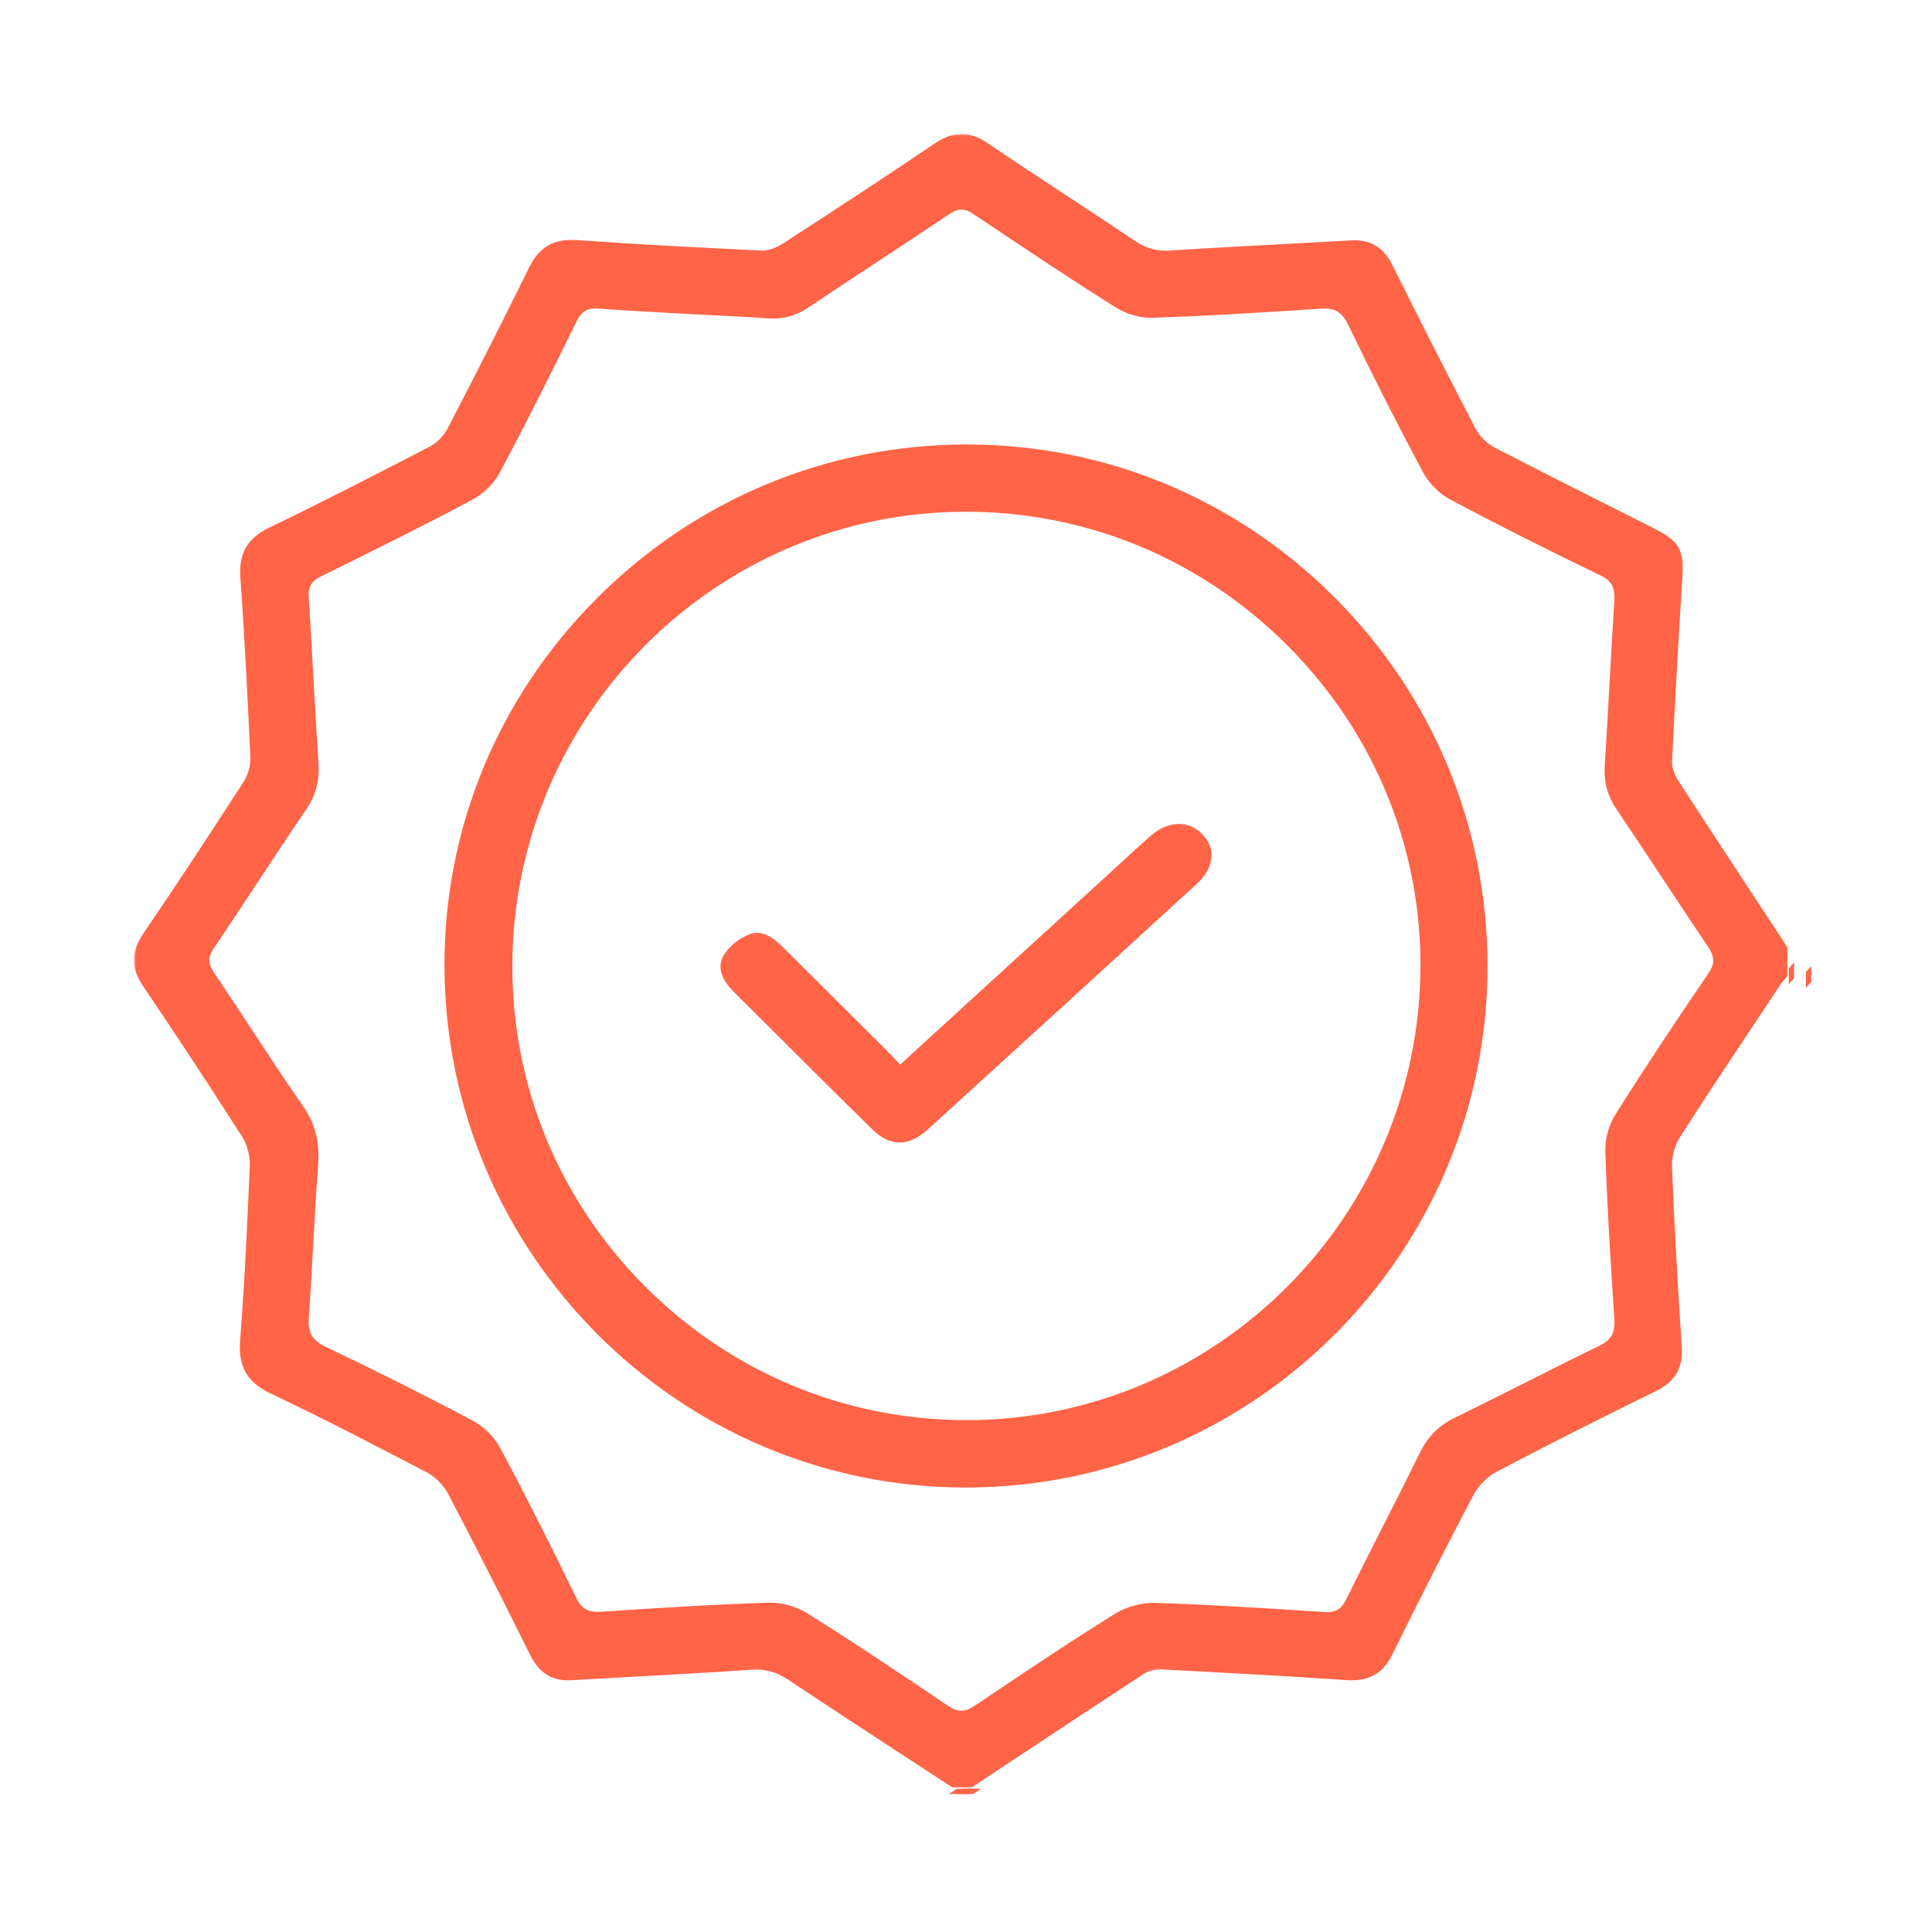
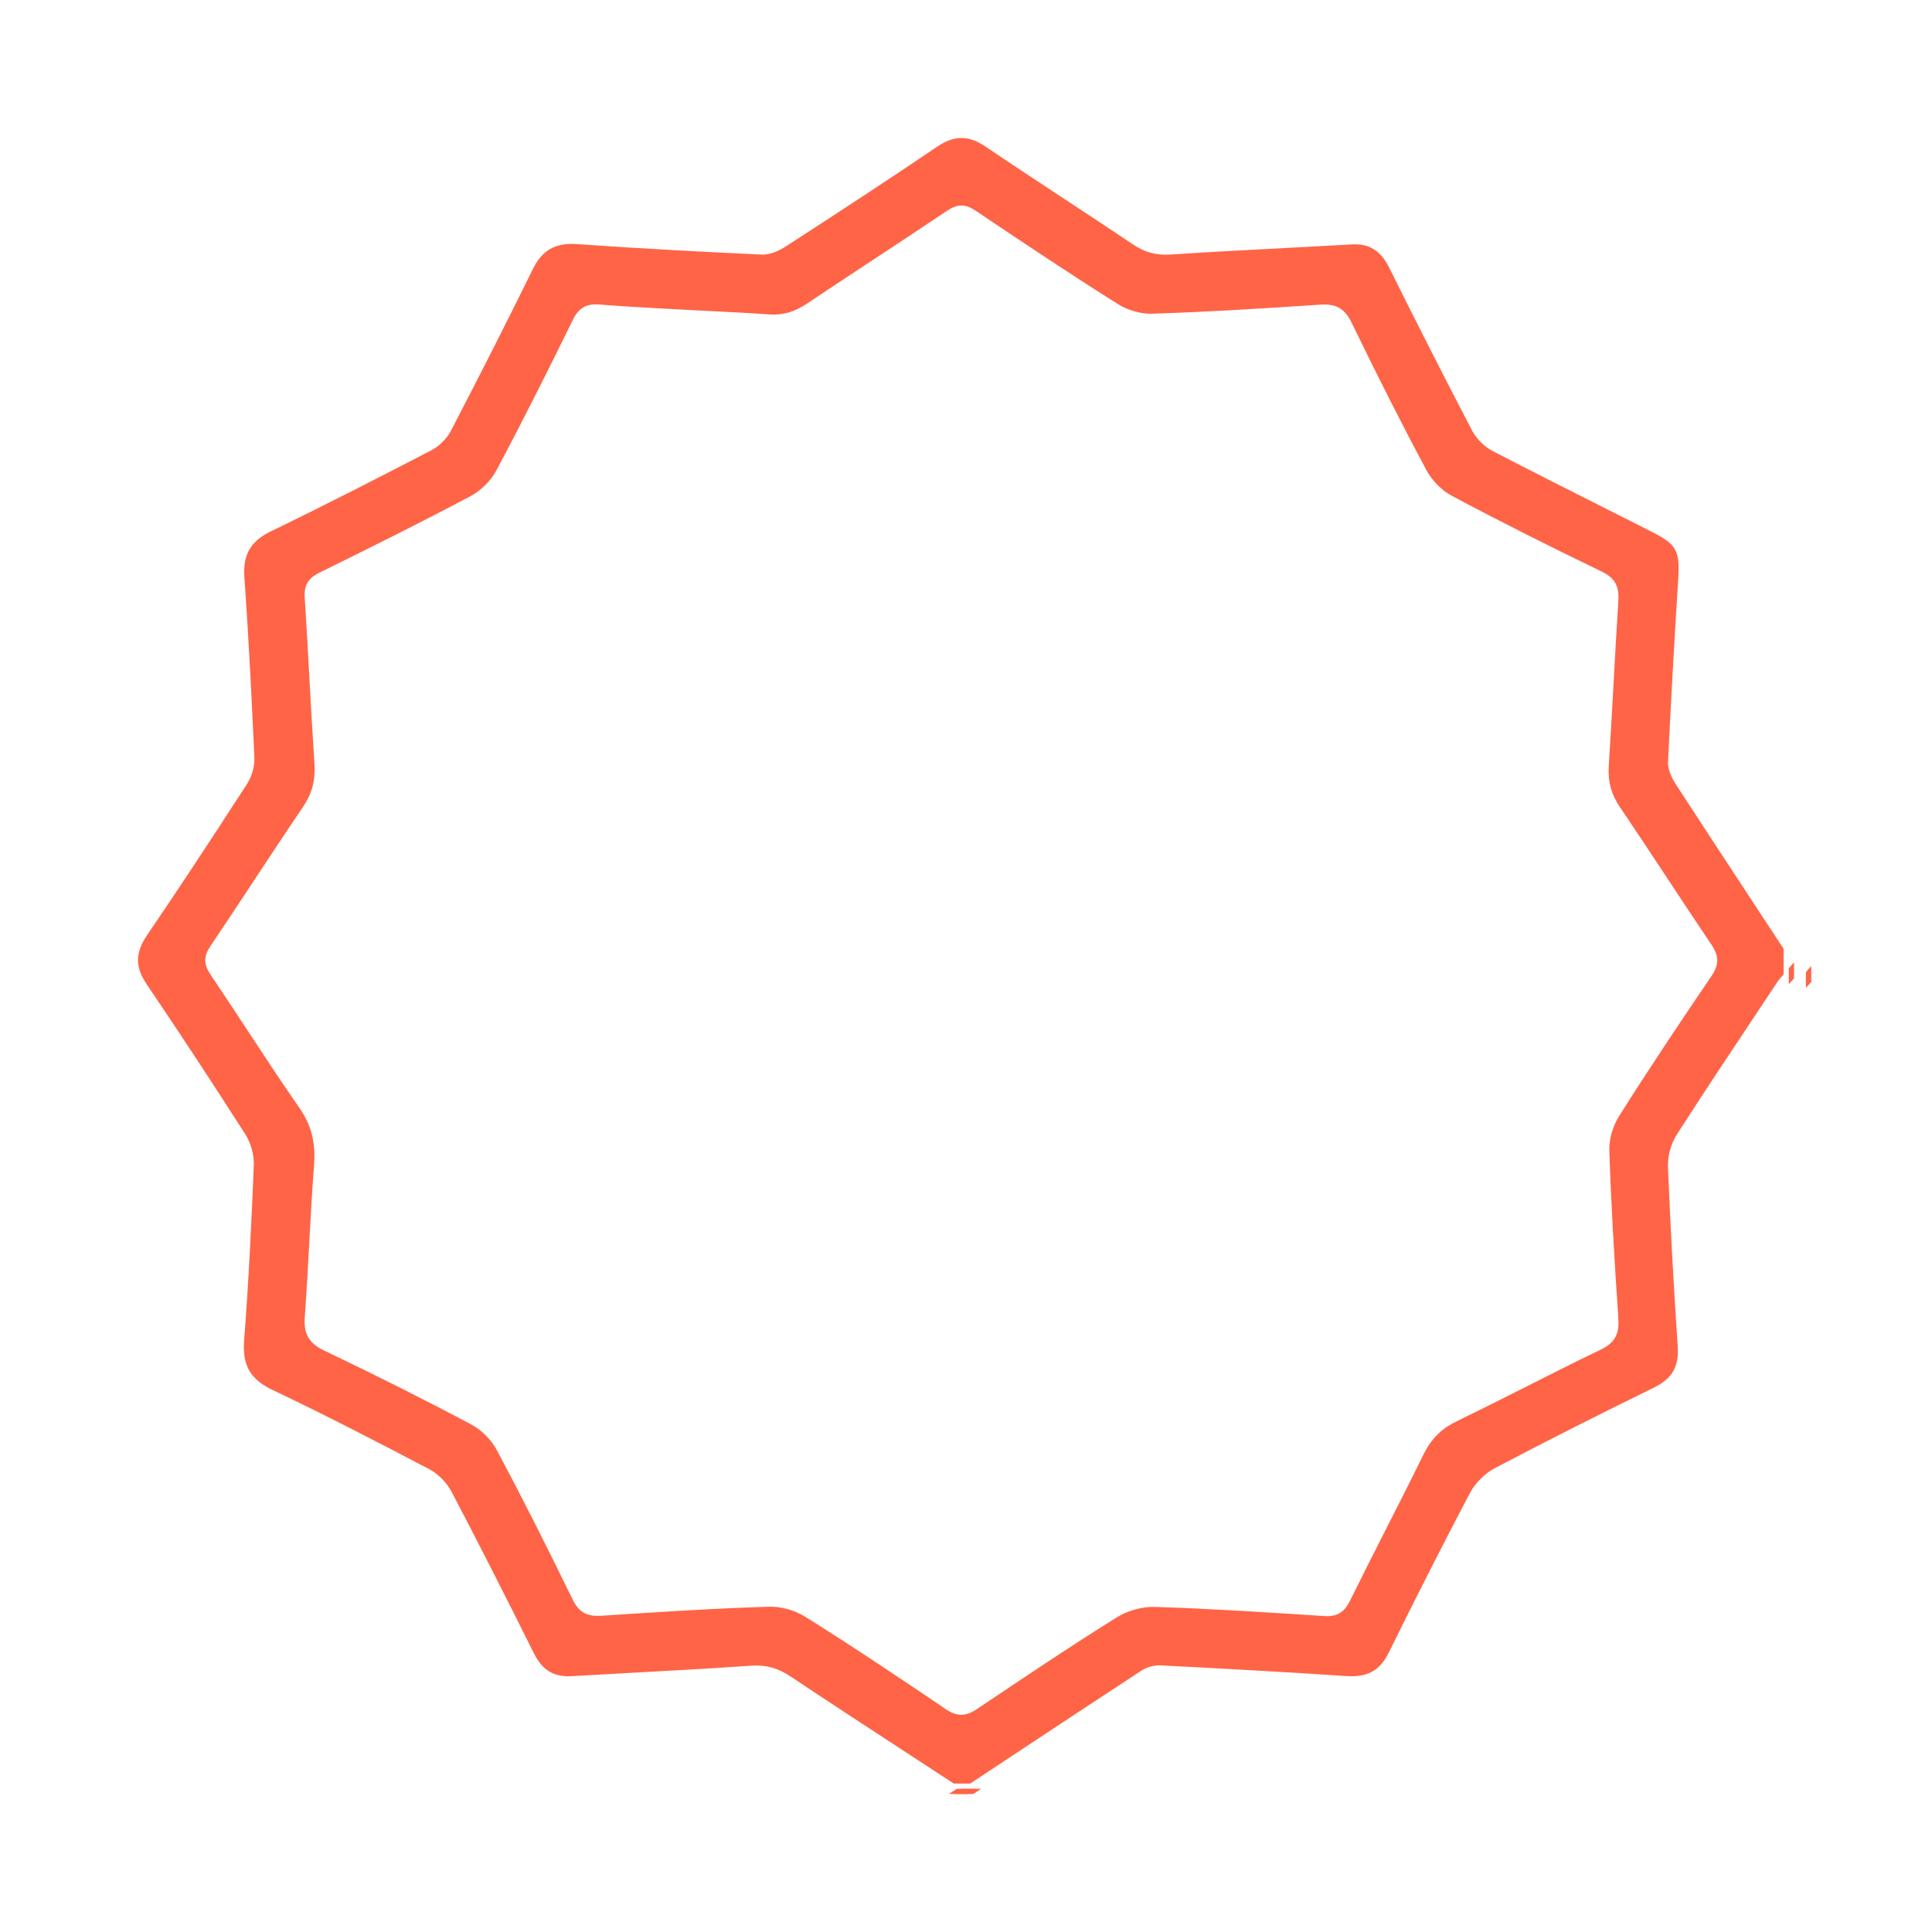
<svg xmlns="http://www.w3.org/2000/svg" width="480" height="480" viewBox="0 0 480 480" fill="none">
  <mask id="path-1-outside-1_53_459" maskUnits="userSpaceOnUse" x="33.286" y="33.286" width="411" height="411" fill="black">
    <rect fill="white" x="33.286" y="33.286" width="411" height="411" />
    <path d="M437.337 226.911C430.406 216.367 423.251 205.47 416.259 194.71C415.534 193.582 414.317 191.368 414.421 189.214C415.111 174.75 415.966 159.486 416.95 143.859C417.399 136.769 416.527 135.227 410.295 132.083C406.843 130.334 403.381 128.594 399.92 126.845C390.374 122.038 380.508 117.068 370.859 112.063C368.77 110.977 366.793 109.005 365.706 106.92C359.06 94.179 352.327 80.947 345.12 66.458C343.023 62.254 340.157 60.479 335.841 60.729C330.507 61.031 325.173 61.315 319.839 61.59C310.327 62.09 300.496 62.598 290.838 63.244C287.29 63.477 284.399 62.702 281.447 60.703C275.811 56.904 270.028 53.105 264.435 49.427C258.022 45.206 251.384 40.847 244.919 36.462C240.621 33.542 237.082 33.559 232.715 36.522C220.709 44.672 208.573 52.571 195.091 61.323C194.133 61.944 191.664 63.356 189.222 63.253C175.774 62.616 159.806 61.814 143.372 60.651C137.995 60.272 134.706 62.125 132.393 66.845C126.463 78.923 119.998 91.681 112.049 106.989C111.022 108.979 109.149 110.857 107.181 111.873C94.51 118.438 80.916 125.415 67.322 131.997C62.221 134.469 60.304 137.812 60.719 143.532C61.824 158.995 62.592 174.742 63.196 188.103C63.299 190.325 62.6 192.875 61.383 194.762C51.759 209.639 43.87 221.579 36.542 232.338C33.565 236.706 33.539 240.238 36.439 244.528C44.475 256.399 52.726 268.95 60.969 281.837C62.367 284.017 63.161 286.997 63.058 289.608C62.488 303.348 61.806 318.113 60.658 332.99C60.175 339.236 62.169 342.699 67.779 345.361C81.045 351.658 94.217 358.498 106.568 364.967C108.83 366.147 110.996 368.335 112.222 370.679C118.376 382.403 124.867 395.144 132.652 410.77C134.732 414.948 137.606 416.697 141.965 416.439C147.058 416.146 152.159 415.87 157.26 415.586C166.866 415.069 176.801 414.526 186.554 413.837C190.205 413.579 193.209 414.38 196.316 416.447C206.372 423.149 216.66 429.86 226.604 436.355C230.065 438.612 233.517 440.869 236.979 443.126H241.035L249.589 437.467C260.706 430.11 272.203 422.503 283.553 415.078C284.925 414.182 286.781 413.682 288.412 413.76C303.103 414.518 318.777 415.353 334.616 416.422C338.258 416.663 340.882 415.853 342.876 413.777C343.04 413.613 343.195 413.432 343.351 413.251C343.964 412.519 344.507 411.64 345.008 410.633C352.146 396.16 358.758 383.17 365.222 370.903C366.534 368.422 368.925 366.044 371.463 364.717C384.047 358.11 396.951 351.58 410.908 344.749C415.457 342.518 417.166 339.546 416.82 334.463C415.802 319.396 414.99 304.407 414.404 289.926C414.291 287.239 415.146 284.137 416.639 281.82C423.147 271.672 429.94 261.464 436.508 251.6C438.209 249.033 439.918 246.475 441.618 243.908C442.006 243.322 442.455 242.822 442.904 242.348C442.982 242.262 443.06 242.176 443.129 242.09V235.732L437.337 226.911ZM425.253 242.435C418.227 252.781 410.002 265.005 402.268 277.289C400.68 279.804 399.748 283.086 399.834 285.869C400.257 299.032 401.034 312.048 402.078 327.546C402.302 330.828 401.646 333.404 397.771 335.273C391.375 338.357 384.928 341.605 378.696 344.758C373.163 347.54 367.449 350.426 361.787 353.183C358.033 355.009 355.504 357.567 353.605 361.47C350.48 367.87 347.2 374.314 344.024 380.551C341.176 386.159 338.224 391.965 335.401 397.711C333.951 400.648 332.147 401.717 328.919 401.501L326.692 401.355C313.607 400.511 300.073 399.632 286.764 399.227C283.752 399.158 280.17 400.149 277.408 401.863C265.703 409.16 254.068 416.99 242.813 424.554C241.501 425.441 240.233 426.027 238.834 426.027C237.678 426.027 236.435 425.63 235.002 424.657C224.696 417.662 212.5 409.47 200.097 401.699C197.473 400.063 194.038 399.106 191.129 399.184C177.664 399.597 164.251 400.45 149.371 401.432C145.797 401.665 143.804 400.545 142.276 397.401C134.905 382.308 129.087 370.842 123.399 360.212C122.044 357.671 119.619 355.259 117.081 353.906C105.61 347.807 93.647 341.794 80.502 335.523C76.756 333.74 75.418 331.414 75.72 327.244C76.151 321.317 76.479 315.279 76.799 309.438C77.153 302.917 77.515 296.172 78.024 289.539C78.465 283.905 77.351 279.503 74.408 275.29C69.911 268.821 65.518 262.136 61.271 255.666C58.354 251.23 55.341 246.647 52.329 242.176C50.577 239.592 50.568 237.593 52.277 235.052C55.877 229.728 59.476 224.267 62.954 218.995C66.942 212.939 71.068 206.684 75.211 200.585C77.507 197.217 78.413 193.866 78.128 189.722C77.636 182.374 77.222 174.897 76.825 167.669C76.471 161.355 76.117 154.817 75.703 148.399C75.513 145.427 76.566 143.652 79.354 142.282C92.741 135.684 104.807 129.697 116.96 123.227C119.515 121.857 121.949 119.445 123.296 116.921C130.071 104.258 136.467 91.397 142.371 79.379C143.795 76.485 145.677 75.408 148.862 75.658C154.118 76.08 159.478 76.373 164.665 76.657C166.754 76.769 168.843 76.881 170.932 77.002C173.012 77.114 175.101 77.217 177.181 77.32C181.73 77.544 186.425 77.777 191.051 78.113C194.4 78.354 197.378 77.519 200.425 75.477C205.949 71.773 211.602 68.051 217.066 64.451C223.048 60.514 229.236 56.439 235.278 52.373C237.85 50.641 239.853 50.633 242.39 52.347C254.888 60.738 266.17 68.275 277.658 75.494C280.195 77.097 283.484 78.035 286.246 77.941C299.892 77.51 313.227 76.666 328.004 75.692C331.275 75.477 333.839 76.132 335.747 80.051C342.375 93.74 348.486 105.783 354.433 116.878C355.806 119.437 358.222 121.857 360.743 123.201C372.084 129.257 384.272 135.408 398.004 142.033C401.681 143.807 402.285 146.211 402.069 149.501C401.612 156.557 401.215 163.733 400.835 170.676C400.473 177.154 400.11 183.839 399.687 190.42C399.445 194.168 400.335 197.381 402.475 200.534C406.42 206.357 410.355 212.31 414.153 218.081C417.753 223.526 421.473 229.168 425.184 234.664C427.109 237.498 427.126 239.678 425.253 242.435Z" />
  </mask>
  <path d="M437.337 226.911C430.406 216.367 423.251 205.47 416.259 194.71C415.534 193.582 414.317 191.368 414.421 189.214C415.111 174.75 415.966 159.486 416.95 143.859C417.399 136.769 416.527 135.227 410.295 132.083C406.843 130.334 403.381 128.594 399.92 126.845C390.374 122.038 380.508 117.068 370.859 112.063C368.77 110.977 366.793 109.005 365.706 106.92C359.06 94.179 352.327 80.947 345.12 66.458C343.023 62.254 340.157 60.479 335.841 60.729C330.507 61.031 325.173 61.315 319.839 61.59C310.327 62.09 300.496 62.598 290.838 63.244C287.29 63.477 284.399 62.702 281.447 60.703C275.811 56.904 270.028 53.105 264.435 49.427C258.022 45.206 251.384 40.847 244.919 36.462C240.621 33.542 237.082 33.559 232.715 36.522C220.709 44.672 208.573 52.571 195.091 61.323C194.133 61.944 191.664 63.356 189.222 63.253C175.774 62.616 159.806 61.814 143.372 60.651C137.995 60.272 134.706 62.125 132.393 66.845C126.463 78.923 119.998 91.681 112.049 106.989C111.022 108.979 109.149 110.857 107.181 111.873C94.51 118.438 80.916 125.415 67.322 131.997C62.221 134.469 60.304 137.812 60.719 143.532C61.824 158.995 62.592 174.742 63.196 188.103C63.299 190.325 62.6 192.875 61.383 194.762C51.759 209.639 43.87 221.579 36.542 232.338C33.565 236.706 33.539 240.238 36.439 244.528C44.475 256.399 52.726 268.95 60.969 281.837C62.367 284.017 63.161 286.997 63.058 289.608C62.488 303.348 61.806 318.113 60.658 332.99C60.175 339.236 62.169 342.699 67.779 345.361C81.045 351.658 94.217 358.498 106.568 364.967C108.83 366.147 110.996 368.335 112.222 370.679C118.376 382.403 124.867 395.144 132.652 410.77C134.732 414.948 137.606 416.697 141.965 416.439C147.058 416.146 152.159 415.87 157.26 415.586C166.866 415.069 176.801 414.526 186.554 413.837C190.205 413.579 193.209 414.38 196.316 416.447C206.372 423.149 216.66 429.86 226.604 436.355C230.065 438.612 233.517 440.869 236.979 443.126H241.035L249.589 437.467C260.706 430.11 272.203 422.503 283.553 415.078C284.925 414.182 286.781 413.682 288.412 413.76C303.103 414.518 318.777 415.353 334.616 416.422C338.258 416.663 340.882 415.853 342.876 413.777C343.04 413.613 343.195 413.432 343.351 413.251C343.964 412.519 344.507 411.64 345.008 410.633C352.146 396.16 358.758 383.17 365.222 370.903C366.534 368.422 368.925 366.044 371.463 364.717C384.047 358.11 396.951 351.58 410.908 344.749C415.457 342.518 417.166 339.546 416.82 334.463C415.802 319.396 414.99 304.407 414.404 289.926C414.291 287.239 415.146 284.137 416.639 281.82C423.147 271.672 429.94 261.464 436.508 251.6C438.209 249.033 439.918 246.475 441.618 243.908C442.006 243.322 442.455 242.822 442.904 242.348C442.982 242.262 443.06 242.176 443.129 242.09V235.732L437.337 226.911ZM425.253 242.435C418.227 252.781 410.002 265.005 402.268 277.289C400.68 279.804 399.748 283.086 399.834 285.869C400.257 299.032 401.034 312.048 402.078 327.546C402.302 330.828 401.646 333.404 397.771 335.273C391.375 338.357 384.928 341.605 378.696 344.758C373.163 347.54 367.449 350.426 361.787 353.183C358.033 355.009 355.504 357.567 353.605 361.47C350.48 367.87 347.2 374.314 344.024 380.551C341.176 386.159 338.224 391.965 335.401 397.711C333.951 400.648 332.147 401.717 328.919 401.501L326.692 401.355C313.607 400.511 300.073 399.632 286.764 399.227C283.752 399.158 280.17 400.149 277.408 401.863C265.703 409.16 254.068 416.99 242.813 424.554C241.501 425.441 240.233 426.027 238.834 426.027C237.678 426.027 236.435 425.63 235.002 424.657C224.696 417.662 212.5 409.47 200.097 401.699C197.473 400.063 194.038 399.106 191.129 399.184C177.664 399.597 164.251 400.45 149.371 401.432C145.797 401.665 143.804 400.545 142.276 397.401C134.905 382.308 129.087 370.842 123.399 360.212C122.044 357.671 119.619 355.259 117.081 353.906C105.61 347.807 93.647 341.794 80.502 335.523C76.756 333.74 75.418 331.414 75.72 327.244C76.151 321.317 76.479 315.279 76.799 309.438C77.153 302.917 77.515 296.172 78.024 289.539C78.465 283.905 77.351 279.503 74.408 275.29C69.911 268.821 65.518 262.136 61.271 255.666C58.354 251.23 55.341 246.647 52.329 242.176C50.577 239.592 50.568 237.593 52.277 235.052C55.877 229.728 59.476 224.267 62.954 218.995C66.942 212.939 71.068 206.684 75.211 200.585C77.507 197.217 78.413 193.866 78.128 189.722C77.636 182.374 77.222 174.897 76.825 167.669C76.471 161.355 76.117 154.817 75.703 148.399C75.513 145.427 76.566 143.652 79.354 142.282C92.741 135.684 104.807 129.697 116.96 123.227C119.515 121.857 121.949 119.445 123.296 116.921C130.071 104.258 136.467 91.397 142.371 79.379C143.795 76.485 145.677 75.408 148.862 75.658C154.118 76.08 159.478 76.373 164.665 76.657C166.754 76.769 168.843 76.881 170.932 77.002C173.012 77.114 175.101 77.217 177.181 77.32C181.73 77.544 186.425 77.777 191.051 78.113C194.4 78.354 197.378 77.519 200.425 75.477C205.949 71.773 211.602 68.051 217.066 64.451C223.048 60.514 229.236 56.439 235.278 52.373C237.85 50.641 239.853 50.633 242.39 52.347C254.888 60.738 266.17 68.275 277.658 75.494C280.195 77.097 283.484 78.035 286.246 77.941C299.892 77.51 313.227 76.666 328.004 75.692C331.275 75.477 333.839 76.132 335.747 80.051C342.375 93.74 348.486 105.783 354.433 116.878C355.806 119.437 358.222 121.857 360.743 123.201C372.084 129.257 384.272 135.408 398.004 142.033C401.681 143.807 402.285 146.211 402.069 149.501C401.612 156.557 401.215 163.733 400.835 170.676C400.473 177.154 400.11 183.839 399.687 190.42C399.445 194.168 400.335 197.381 402.475 200.534C406.42 206.357 410.355 212.31 414.153 218.081C417.753 223.526 421.473 229.168 425.184 234.664C427.109 237.498 427.126 239.678 425.253 242.435Z" fill="#FF6447" />
-   <path d="M437.337 226.911C430.406 216.367 423.251 205.47 416.259 194.71C415.534 193.582 414.317 191.368 414.421 189.214C415.111 174.75 415.966 159.486 416.95 143.859C417.399 136.769 416.527 135.227 410.295 132.083C406.843 130.334 403.381 128.594 399.92 126.845C390.374 122.038 380.508 117.068 370.859 112.063C368.77 110.977 366.793 109.005 365.706 106.92C359.06 94.179 352.327 80.947 345.12 66.458C343.023 62.254 340.157 60.479 335.841 60.729C330.507 61.031 325.173 61.315 319.839 61.59C310.327 62.09 300.496 62.598 290.838 63.244C287.29 63.477 284.399 62.702 281.447 60.703C275.811 56.904 270.028 53.105 264.435 49.427C258.022 45.206 251.384 40.847 244.919 36.462C240.621 33.542 237.082 33.559 232.715 36.522C220.709 44.672 208.573 52.571 195.091 61.323C194.133 61.944 191.664 63.356 189.222 63.253C175.774 62.616 159.806 61.814 143.372 60.651C137.995 60.272 134.706 62.125 132.393 66.845C126.463 78.923 119.998 91.681 112.049 106.989C111.022 108.979 109.149 110.857 107.181 111.873C94.51 118.438 80.916 125.415 67.322 131.997C62.221 134.469 60.304 137.812 60.719 143.532C61.824 158.995 62.592 174.742 63.196 188.103C63.299 190.325 62.6 192.875 61.383 194.762C51.759 209.639 43.87 221.579 36.542 232.338C33.565 236.706 33.539 240.238 36.439 244.528C44.475 256.399 52.726 268.95 60.969 281.837C62.367 284.017 63.161 286.997 63.058 289.608C62.488 303.348 61.806 318.113 60.658 332.99C60.175 339.236 62.169 342.699 67.779 345.361C81.045 351.658 94.217 358.498 106.568 364.967C108.83 366.147 110.996 368.335 112.222 370.679C118.376 382.403 124.867 395.144 132.652 410.77C134.732 414.948 137.606 416.697 141.965 416.439C147.058 416.146 152.159 415.87 157.26 415.586C166.866 415.069 176.801 414.526 186.554 413.837C190.205 413.579 193.209 414.38 196.316 416.447C206.372 423.149 216.66 429.86 226.604 436.355C230.065 438.612 233.517 440.869 236.979 443.126H241.035L249.589 437.467C260.706 430.11 272.203 422.503 283.553 415.078C284.925 414.182 286.781 413.682 288.412 413.76C303.103 414.518 318.777 415.353 334.616 416.422C338.258 416.663 340.882 415.853 342.876 413.777C343.04 413.613 343.195 413.432 343.351 413.251C343.964 412.519 344.507 411.64 345.008 410.633C352.146 396.16 358.758 383.17 365.222 370.903C366.534 368.422 368.925 366.044 371.463 364.717C384.047 358.11 396.951 351.58 410.908 344.749C415.457 342.518 417.166 339.546 416.82 334.463C415.802 319.396 414.99 304.407 414.404 289.926C414.291 287.239 415.146 284.137 416.639 281.82C423.147 271.672 429.94 261.464 436.508 251.6C438.209 249.033 439.918 246.475 441.618 243.908C442.006 243.322 442.455 242.822 442.904 242.348C442.982 242.262 443.06 242.176 443.129 242.09V235.732L437.337 226.911ZM425.253 242.435C418.227 252.781 410.002 265.005 402.268 277.289C400.68 279.804 399.748 283.086 399.834 285.869C400.257 299.032 401.034 312.048 402.078 327.546C402.302 330.828 401.646 333.404 397.771 335.273C391.375 338.357 384.928 341.605 378.696 344.758C373.163 347.54 367.449 350.426 361.787 353.183C358.033 355.009 355.504 357.567 353.605 361.47C350.48 367.87 347.2 374.314 344.024 380.551C341.176 386.159 338.224 391.965 335.401 397.711C333.951 400.648 332.147 401.717 328.919 401.501L326.692 401.355C313.607 400.511 300.073 399.632 286.764 399.227C283.752 399.158 280.17 400.149 277.408 401.863C265.703 409.16 254.068 416.99 242.813 424.554C241.501 425.441 240.233 426.027 238.834 426.027C237.678 426.027 236.435 425.63 235.002 424.657C224.696 417.662 212.5 409.47 200.097 401.699C197.473 400.063 194.038 399.106 191.129 399.184C177.664 399.597 164.251 400.45 149.371 401.432C145.797 401.665 143.804 400.545 142.276 397.401C134.905 382.308 129.087 370.842 123.399 360.212C122.044 357.671 119.619 355.259 117.081 353.906C105.61 347.807 93.647 341.794 80.502 335.523C76.756 333.74 75.418 331.414 75.72 327.244C76.151 321.317 76.479 315.279 76.799 309.438C77.153 302.917 77.515 296.172 78.024 289.539C78.465 283.905 77.351 279.503 74.408 275.29C69.911 268.821 65.518 262.136 61.271 255.666C58.354 251.23 55.341 246.647 52.329 242.176C50.577 239.592 50.568 237.593 52.277 235.052C55.877 229.728 59.476 224.267 62.954 218.995C66.942 212.939 71.068 206.684 75.211 200.585C77.507 197.217 78.413 193.866 78.128 189.722C77.636 182.374 77.222 174.897 76.825 167.669C76.471 161.355 76.117 154.817 75.703 148.399C75.513 145.427 76.566 143.652 79.354 142.282C92.741 135.684 104.807 129.697 116.96 123.227C119.515 121.857 121.949 119.445 123.296 116.921C130.071 104.258 136.467 91.397 142.371 79.379C143.795 76.485 145.677 75.408 148.862 75.658C154.118 76.08 159.478 76.373 164.665 76.657C166.754 76.769 168.843 76.881 170.932 77.002C173.012 77.114 175.101 77.217 177.181 77.32C181.73 77.544 186.425 77.777 191.051 78.113C194.4 78.354 197.378 77.519 200.425 75.477C205.949 71.773 211.602 68.051 217.066 64.451C223.048 60.514 229.236 56.439 235.278 52.373C237.85 50.641 239.853 50.633 242.39 52.347C254.888 60.738 266.17 68.275 277.658 75.494C280.195 77.097 283.484 78.035 286.246 77.941C299.892 77.51 313.227 76.666 328.004 75.692C331.275 75.477 333.839 76.132 335.747 80.051C342.375 93.74 348.486 105.783 354.433 116.878C355.806 119.437 358.222 121.857 360.743 123.201C372.084 129.257 384.272 135.408 398.004 142.033C401.681 143.807 402.285 146.211 402.069 149.501C401.612 156.557 401.215 163.733 400.835 170.676C400.473 177.154 400.11 183.839 399.687 190.42C399.445 194.168 400.335 197.381 402.475 200.534C406.42 206.357 410.355 212.31 414.153 218.081C417.753 223.526 421.473 229.168 425.184 234.664C427.109 237.498 427.126 239.678 425.253 242.435Z" stroke="#FF6447" stroke-width="2" mask="url(#path-1-outside-1_53_459)" />
  <path d="M444.423 240.598V244.526C444.544 244.389 444.673 244.242 444.811 244.096C445.01 243.872 445.217 243.648 445.407 243.424L445.718 243.062V239.082L444.423 240.598ZM239.076 444.417L237.125 445.709H241.812L243.762 444.417H239.076Z" fill="#FF6447" />
  <path d="M448.67 241.509V245.42C448.794 245.283 448.927 245.137 449.069 244.991C449.272 244.768 449.485 244.546 449.68 244.323L450 243.962V240L448.67 241.509ZM237.718 444.428L235.714 445.714H240.529L242.532 444.428H237.718Z" fill="#FF6447" />
-   <path d="M239.987 110.929L239.986 110.929C205.456 110.99 172.967 124.565 148.493 149.152L148.493 149.152C124.177 173.59 110.833 205.871 110.929 240.045C111.122 311.222 168.987 369.072 239.944 369.072H240.092H240.093C311.275 368.993 369.133 311.065 369.072 239.947C369.036 205.52 355.562 173.109 331.14 148.697L330.786 149.051L331.14 148.697C306.762 124.338 274.483 110.929 240.214 110.929L239.987 110.929ZM320.398 160.208L320.753 159.856L320.399 160.209C341.788 181.708 353.505 210.093 353.41 240.13C353.193 302.582 302.392 353.327 240.127 353.327H239.936C209.741 353.275 181.322 341.422 159.899 319.94C138.475 298.458 126.722 270.012 126.792 239.862C126.948 177.392 177.723 126.639 240.005 126.639L240.205 126.639C240.205 126.639 240.205 126.639 240.205 126.639C270.442 126.691 298.923 138.613 320.398 160.208Z" fill="#FF6447" stroke="#FF6447" />
-   <path d="M296.935 219.294L296.935 219.294C299.173 217.242 300.451 214.938 300.499 212.631C300.537 210.762 299.741 208.994 298.262 207.519L298.261 207.518C296.596 205.865 294.565 205.096 292.414 205.229C290.274 205.361 288.063 206.383 286 208.218C283.085 210.803 280.162 213.488 277.346 216.086C276.175 217.161 275.012 218.227 273.842 219.292L273.841 219.293L223.62 265.188L223.066 264.605L223.064 264.603C222.62 264.139 222.219 263.717 221.844 263.32C221.09 262.514 220.422 261.816 219.735 261.126L219.733 261.125C218.379 259.777 217.026 258.429 215.673 257.081C213.008 254.427 210.344 251.773 207.676 249.124C205.474 246.929 203.27 244.734 201.066 242.539L201.061 242.535C198.856 240.339 196.65 238.143 194.447 235.947C193.38 234.88 192.348 233.965 191.317 233.315C190.284 232.664 189.225 232.263 188.113 232.263C187.573 232.263 187.016 232.358 186.462 232.565C183.959 233.481 181.377 235.576 180.159 237.712L180.159 237.712C179.444 238.968 179.314 240.326 179.754 241.744C180.188 243.142 181.171 244.579 182.645 246.049L189.246 252.633C198.339 261.706 207.741 271.085 217.072 280.227C219.164 282.277 221.292 283.364 223.523 283.357C225.747 283.35 227.958 282.255 230.219 280.197C252.052 260.333 274.507 239.843 296.935 219.294Z" fill="#FF6447" stroke="#FF6447" />
</svg>